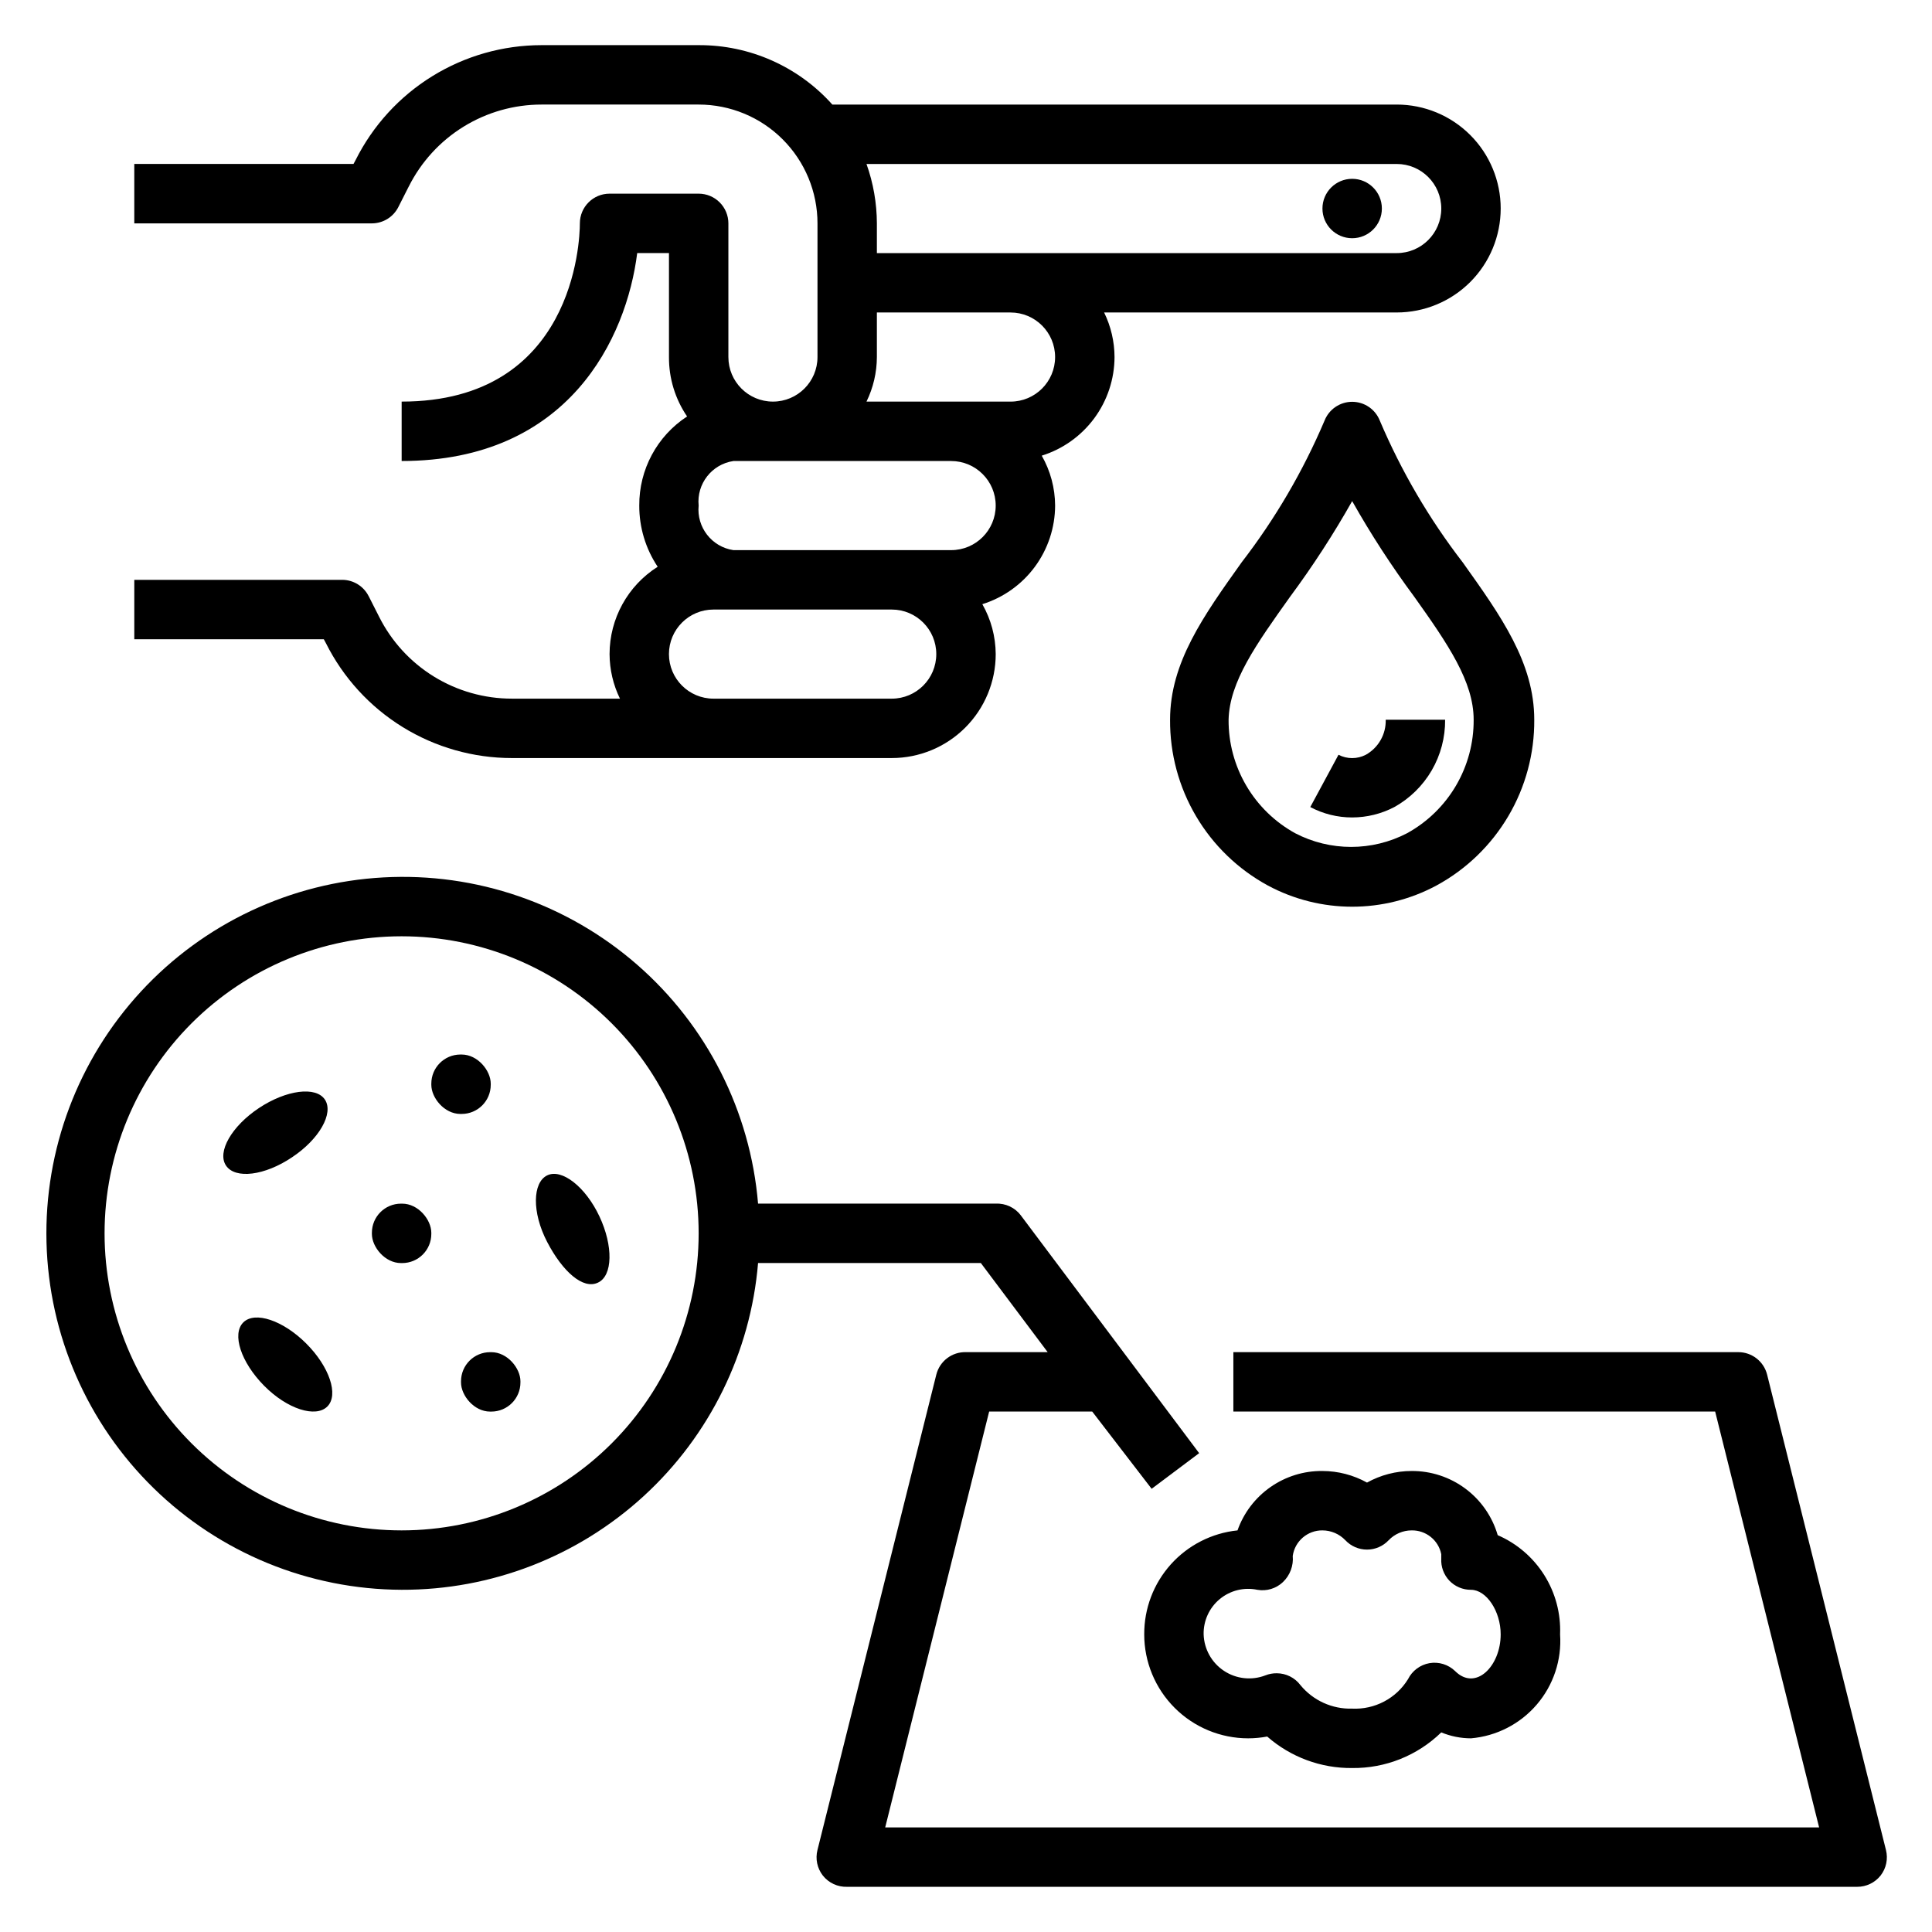
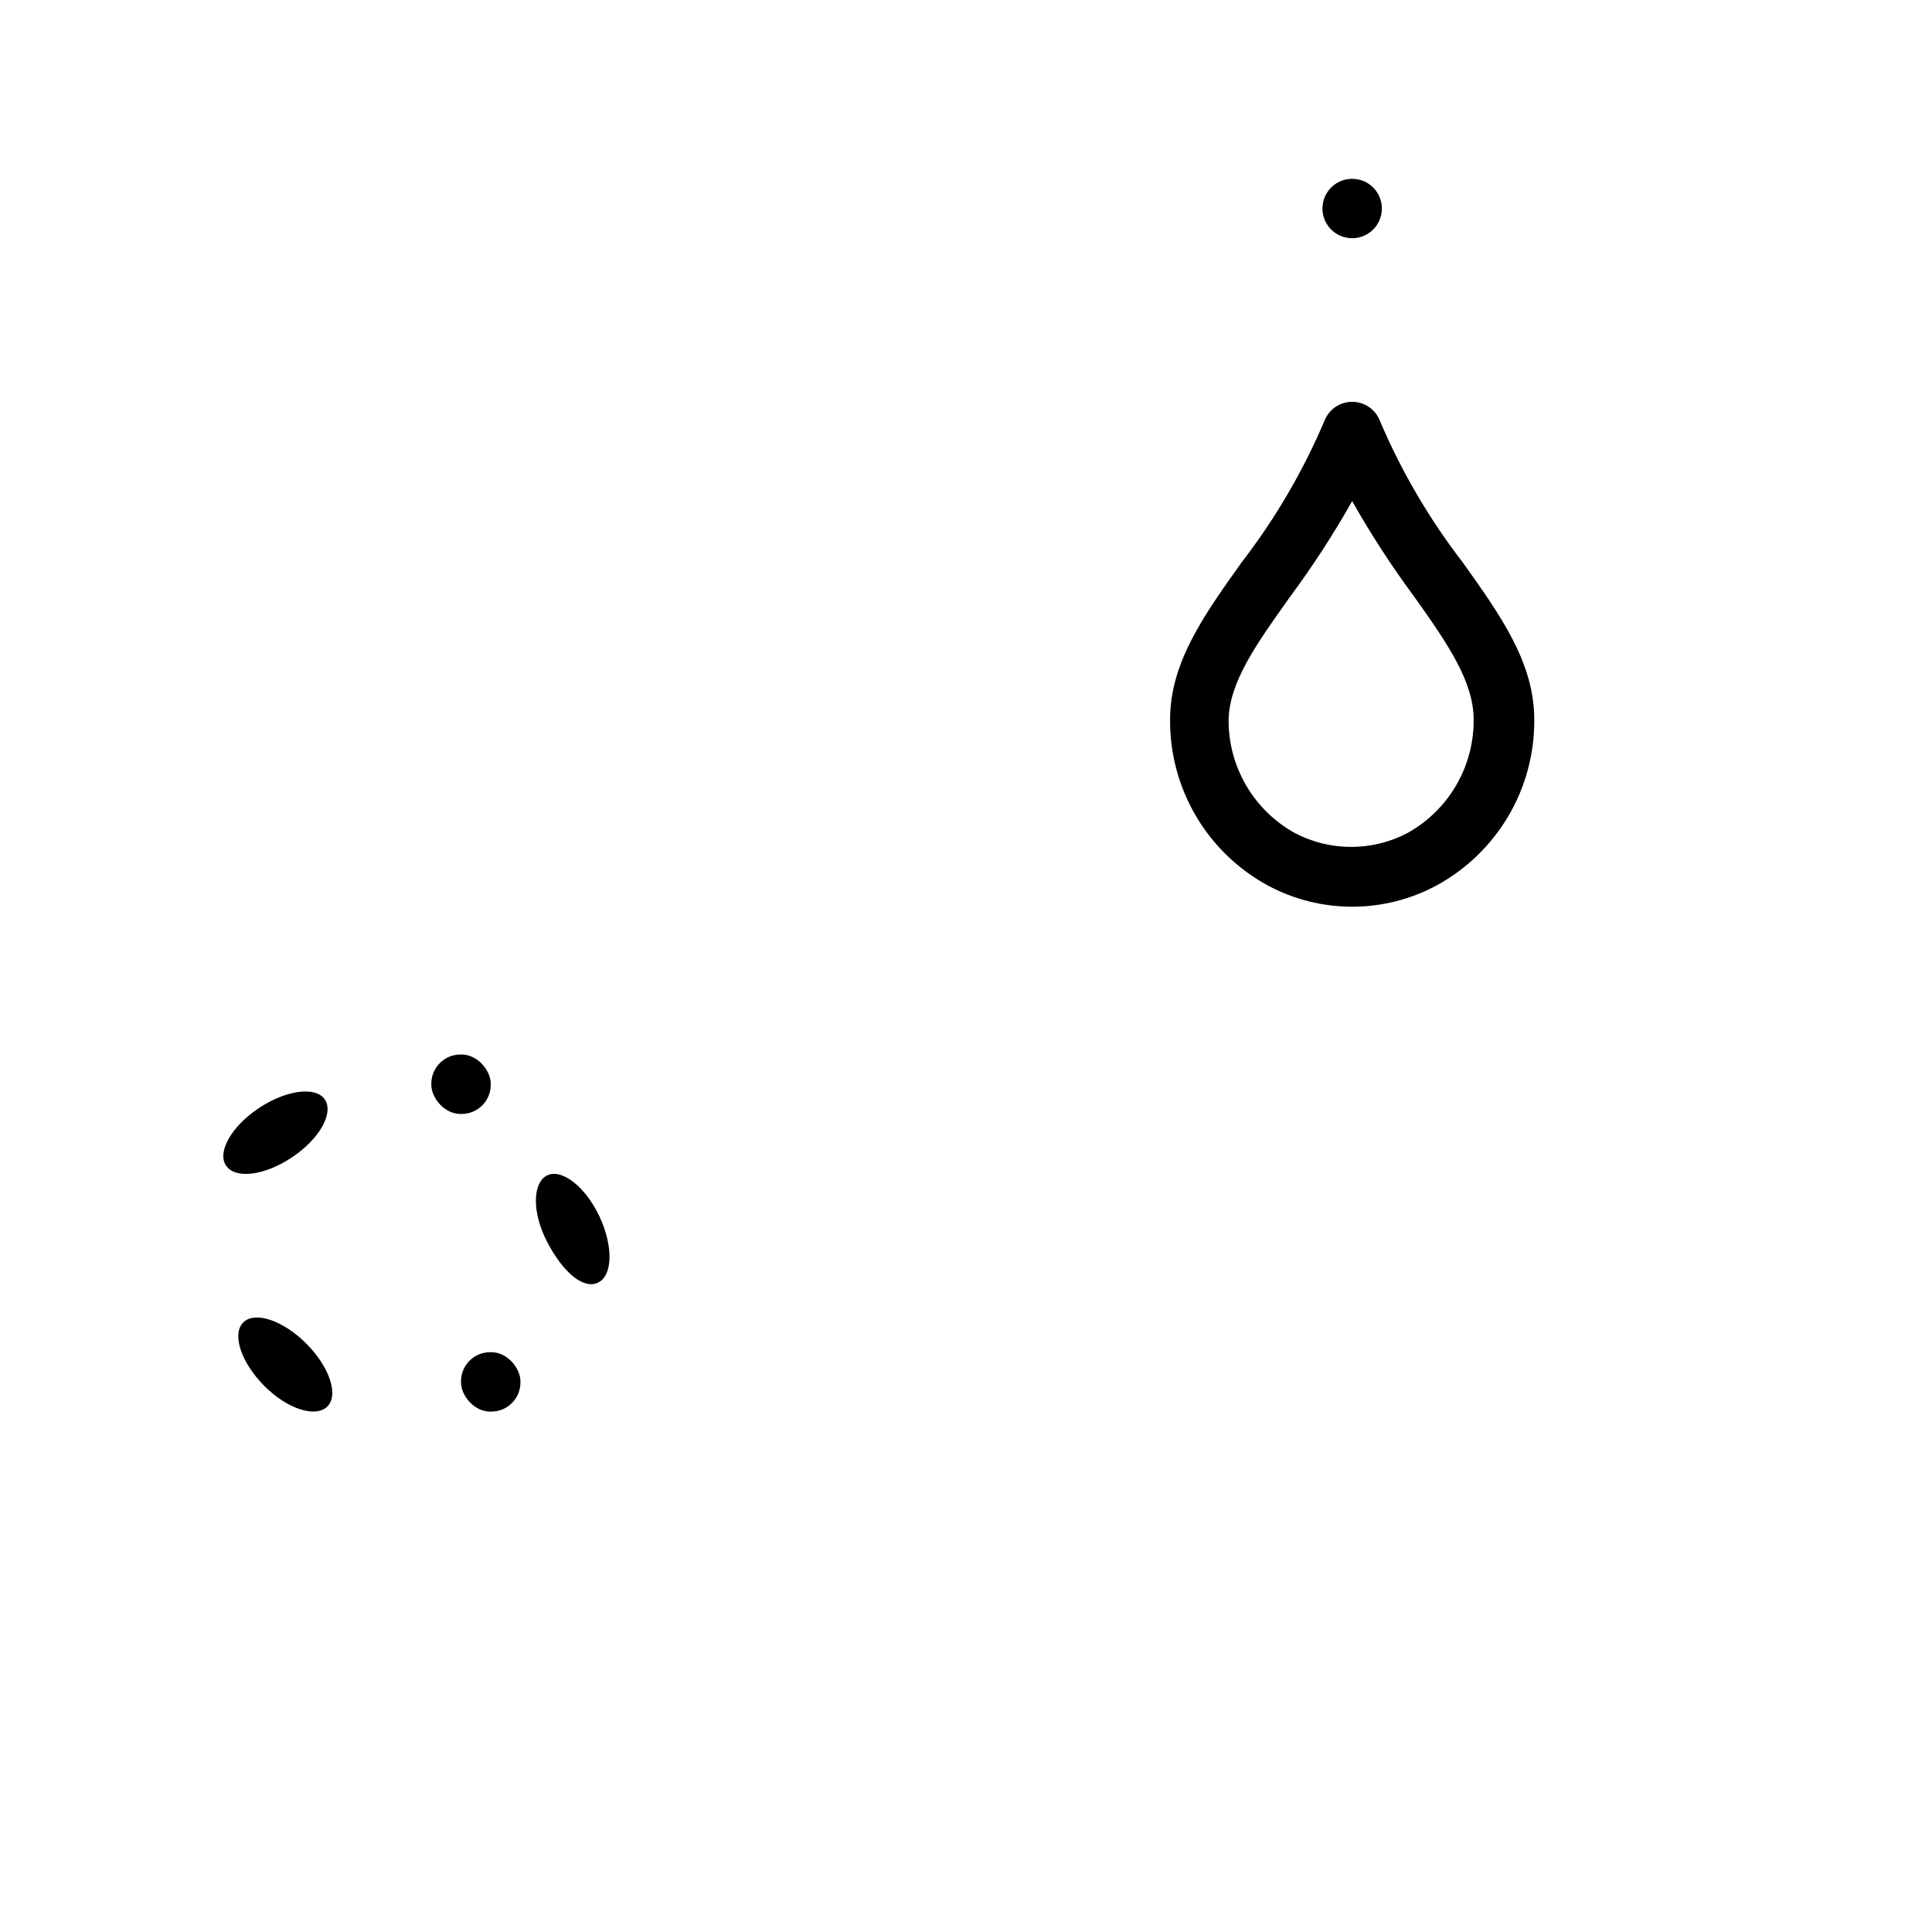
<svg xmlns="http://www.w3.org/2000/svg" fill="#000000" width="800px" height="800px" version="1.1" viewBox="144 144 512 512">
  <g>
-     <path d="m541.7 199.26c0-7.309-2.902-14.316-8.07-19.48-5.168-5.168-12.176-8.07-19.48-8.07h-149.57c-9.012-10.078-21.906-15.809-35.426-15.746h-41.641c-10.234 0.004-20.262 2.856-28.965 8.234-8.707 5.379-15.738 13.078-20.316 22.23l-0.551 1.023h-58.094v15.746h62.977c2.965-0.012 5.672-1.684 7.004-4.332l2.754-5.434 0.004 0.004c3.269-6.531 8.297-12.02 14.508-15.859 6.215-3.836 13.375-5.867 20.68-5.867h41.641c8.352 0 16.363 3.316 22.266 9.223 5.906 5.902 9.223 13.914 9.223 22.266v35.426-0.004c0 6.523-5.285 11.809-11.805 11.809-6.523 0-11.809-5.285-11.809-11.809v-35.422c0-2.09-0.832-4.09-2.309-5.566-1.473-1.477-3.477-2.309-5.566-2.309h-23.613c-4.348 0-7.871 3.527-7.871 7.875 0 4.801-1.652 47.23-47.23 47.23v15.742c44.32 0 59.59-32.59 62.426-55.105l8.418 0.004v27.551c-0.035 5.613 1.641 11.105 4.805 15.746-7.973 5.199-12.746 14.098-12.676 23.613-0.023 5.773 1.676 11.418 4.879 16.219-7.934 5.019-12.746 13.754-12.75 23.145 0.016 4.094 0.957 8.129 2.754 11.805h-28.652c-7.305 0-14.465-2.031-20.68-5.867-6.215-3.836-11.238-9.328-14.508-15.859l-2.754-5.434-0.004 0.004c-1.332-2.648-4.043-4.32-7.004-4.328h-55.105v15.742h50.223l0.551 1.023c4.578 9.152 11.609 16.852 20.312 22.23 8.703 5.383 18.734 8.23 28.969 8.234h100.68c7.305 0 14.312-2.902 19.48-8.07s8.07-12.176 8.07-19.48c-0.027-4.641-1.246-9.195-3.543-13.227 5.574-1.742 10.449-5.211 13.918-9.91 3.469-4.703 5.348-10.383 5.367-16.227-0.023-4.637-1.242-9.191-3.543-13.223 5.578-1.742 10.453-5.215 13.922-9.914s5.348-10.383 5.367-16.223c-0.016-4.094-0.961-8.129-2.758-11.809h77.543c7.305 0 14.312-2.902 19.48-8.066 5.168-5.168 8.07-12.176 8.07-19.484zm-161.38 129.89h-47.234c-6.519 0-11.809-5.285-11.809-11.805 0-6.523 5.289-11.809 11.809-11.809h47.234c6.519 0 11.805 5.285 11.805 11.809 0 6.519-5.285 11.805-11.805 11.805zm15.742-39.359h-57.703c-5.727-0.852-9.777-6.047-9.211-11.809-0.566-5.758 3.484-10.953 9.211-11.805h57.703c6.519 0 11.809 5.285 11.809 11.805 0 6.523-5.289 11.809-11.809 11.809zm15.742-39.359h-38.176c1.793-3.676 2.738-7.715 2.754-11.809v-11.809h35.426-0.004c6.523 0 11.809 5.289 11.809 11.809 0 6.523-5.285 11.809-11.809 11.809zm-35.422-39.359v-7.871c-0.02-5.367-0.949-10.691-2.754-15.746h140.52c6.519 0 11.805 5.289 11.805 11.809 0 6.523-5.285 11.809-11.805 11.809z" />
-     <path d="m513.51 357.88c4.117-2.293 7.539-5.652 9.91-9.723 2.367-4.074 3.594-8.711 3.551-13.422h-15.742c0.105 3.836-1.926 7.418-5.273 9.289-2.273 1.176-4.973 1.176-7.242 0l-7.477 13.855h-0.004c3.418 1.812 7.231 2.762 11.102 2.754 3.891-0.004 7.727-0.949 11.176-2.754z" />
    <path d="m479.98 378.66c13.961 7.504 30.754 7.504 44.715 0 7.891-4.289 14.465-10.641 19.027-18.379 4.562-7.734 6.938-16.566 6.871-25.547 0-15.113-8.816-27.473-18.973-41.723v0.004c-8.887-11.531-16.27-24.152-21.961-37.551-1.188-3.004-4.09-4.981-7.32-4.981-3.231 0-6.133 1.977-7.32 4.981-5.695 13.398-13.074 26.02-21.965 37.551-10.156 14.25-18.973 26.609-18.973 41.723v-0.004c-0.062 8.98 2.312 17.812 6.871 25.547 4.562 7.738 11.141 14.09 19.027 18.379zm5.902-76.516h0.004c6.004-8.102 11.496-16.566 16.453-25.348 4.953 8.781 10.449 17.246 16.453 25.348 8.973 12.594 15.742 22.516 15.742 32.59 0.039 6.137-1.578 12.168-4.68 17.461-3.106 5.293-7.578 9.648-12.953 12.613-9.301 4.844-20.379 4.844-29.68 0-5.371-2.965-9.848-7.32-12.949-12.613-3.106-5.293-4.723-11.324-4.684-17.461 0.238-10.074 7.32-19.992 16.297-32.59z" />
    <path d="m510.21 199.26c0 4.348-3.523 7.871-7.871 7.871-4.348 0-7.875-3.523-7.875-7.871 0-4.348 3.527-7.871 7.875-7.871 4.348 0 7.871 3.523 7.871 7.871" />
-     <path d="m447.23 577.12c0 7.309 2.902 14.316 8.07 19.484 5.168 5.168 12.176 8.07 19.48 8.07 1.691-0.004 3.379-0.16 5.039-0.473 6.223 5.457 14.238 8.43 22.516 8.344 8.812 0.102 17.305-3.297 23.613-9.445 2.496 1.035 5.172 1.57 7.875 1.574 6.762-0.582 13.023-3.797 17.438-8.949 4.418-5.152 6.637-11.832 6.176-18.605 0.219-5.535-1.242-11.012-4.191-15.703-2.953-4.695-7.254-8.383-12.34-10.586-1.438-4.934-4.445-9.262-8.562-12.328-4.121-3.07-9.129-4.711-14.266-4.676-4.133 0.004-8.195 1.062-11.809 3.07-3.609-2.008-7.676-3.066-11.809-3.07-4.926-0.055-9.742 1.438-13.781 4.262-4.035 2.82-7.09 6.836-8.73 11.48-6.805 0.703-13.105 3.914-17.676 9.008-4.57 5.094-7.078 11.703-7.043 18.543zm29.992-11.805c2.453 0.426 4.965-0.332 6.769-2.047 1.879-1.793 2.836-4.344 2.598-6.93 0.555-3.91 3.922-6.809 7.871-6.769 2.293 0.008 4.481 0.945 6.062 2.598 1.488 1.59 3.57 2.492 5.746 2.492 2.18 0 4.258-0.902 5.746-2.492 1.586-1.652 3.773-2.59 6.062-2.598 3.801-0.074 7.113 2.574 7.871 6.297v1.18 0.004c-0.117 2.148 0.652 4.254 2.129 5.824 1.496 1.57 3.574 2.453 5.746 2.441 4.094 0 7.871 5.668 7.871 11.809 0 8.422-6.613 15.113-12.043 9.762v-0.004c-1.809-1.766-4.359-2.559-6.852-2.125-2.453 0.441-4.559 2.016-5.668 4.25-1.543 2.504-3.731 4.551-6.336 5.918-2.602 1.371-5.523 2.019-8.461 1.879-5.281 0.156-10.34-2.141-13.699-6.219-1.484-1.984-3.82-3.152-6.297-3.152-1.023-0.012-2.039 0.176-2.992 0.555-3.641 1.402-7.738 0.957-10.992-1.203-3.254-2.156-5.258-5.758-5.379-9.664-0.078-3.602 1.492-7.047 4.269-9.344 2.773-2.301 6.449-3.207 9.977-2.461z" />
    <path d="m266.02 423.46h0.316c4.262 0 7.715 4.262 7.715 7.715v0.316c0 4.262-3.453 7.715-7.715 7.715h-0.316c-4.262 0-7.715-4.262-7.715-7.715v-0.316c0-4.262 3.453-7.715 7.715-7.715z" />
-     <path d="m250.27 462.98h0.316c4.262 0 7.715 4.262 7.715 7.715v0.316c0 4.262-3.453 7.715-7.715 7.715h-0.316c-4.262 0-7.715-4.262-7.715-7.715v-0.316c0-4.262 3.453-7.715 7.715-7.715z" />
-     <path d="m250.43 565.31c23.746 0.082 46.656-8.785 64.16-24.832 17.508-16.047 28.324-38.098 30.305-61.762h59.039l17.711 23.617h-21.645c-3.707-0.109-6.984 2.383-7.875 5.981l-31.488 125.95c-0.598 2.356-0.074 4.852 1.418 6.769 1.555 1.969 3.949 3.078 6.457 2.992h267.65c2.422 0.012 4.715-1.09 6.219-2.992 1.492-1.918 2.012-4.414 1.418-6.769l-31.488-125.95c-0.871-3.512-4.019-5.981-7.637-5.981h-133.82v15.742h127.68l27.551 110.21-247.5 0.004 27.551-110.21h27.316l15.742 20.469 12.594-9.445-47.23-62.977 0.004-0.004c-1.57-2.098-4.078-3.277-6.691-3.148h-62.977c-2.047-24.496-13.562-47.227-32.102-63.367-18.535-16.145-42.633-24.426-67.176-23.086-24.543 1.336-47.598 12.188-64.27 30.25s-25.648 41.91-25.023 66.48c0.629 24.574 10.809 47.934 28.379 65.121s41.148 26.852 65.727 26.938zm0-173.18v-0.004c20.879 0 40.902 8.297 55.664 23.059 14.762 14.762 23.055 34.785 23.055 55.664s-8.293 40.898-23.055 55.664c-14.762 14.762-34.785 23.055-55.664 23.055-20.879 0-40.898-8.293-55.664-23.055-14.762-14.766-23.055-34.785-23.055-55.664s8.293-40.902 23.055-55.664c14.766-14.762 34.785-23.059 55.664-23.059z" />
    <path d="m273.89 502.34h0.316c4.262 0 7.715 4.262 7.715 7.715v0.316c0 4.262-3.453 7.715-7.715 7.715h-0.316c-4.262 0-7.715-4.262-7.715-7.715v-0.316c0-4.262 3.453-7.715 7.715-7.715z" />
    <path d="m208.47 494.46c-3.07 3.07-0.629 10.547 5.512 16.766s13.699 8.582 16.766 5.512c3.07-3.07 0.551-10.547-5.59-16.688s-13.617-8.656-16.688-5.59z" />
    <path d="m302.46 483.91c3.938-1.812 4.094-9.684 0.395-17.555s-9.996-12.754-13.855-10.863c-3.856 1.891-4.094 9.762 0 17.633s9.523 12.676 13.461 10.785z" />
    <path d="m221.38 450.7c7.242-4.801 11.098-11.652 8.738-15.273-2.363-3.621-10.234-2.598-17.477 2.203-7.242 4.801-11.18 11.652-8.738 15.273 2.441 3.621 10.234 2.676 17.477-2.203z" />
  </g>
</svg>